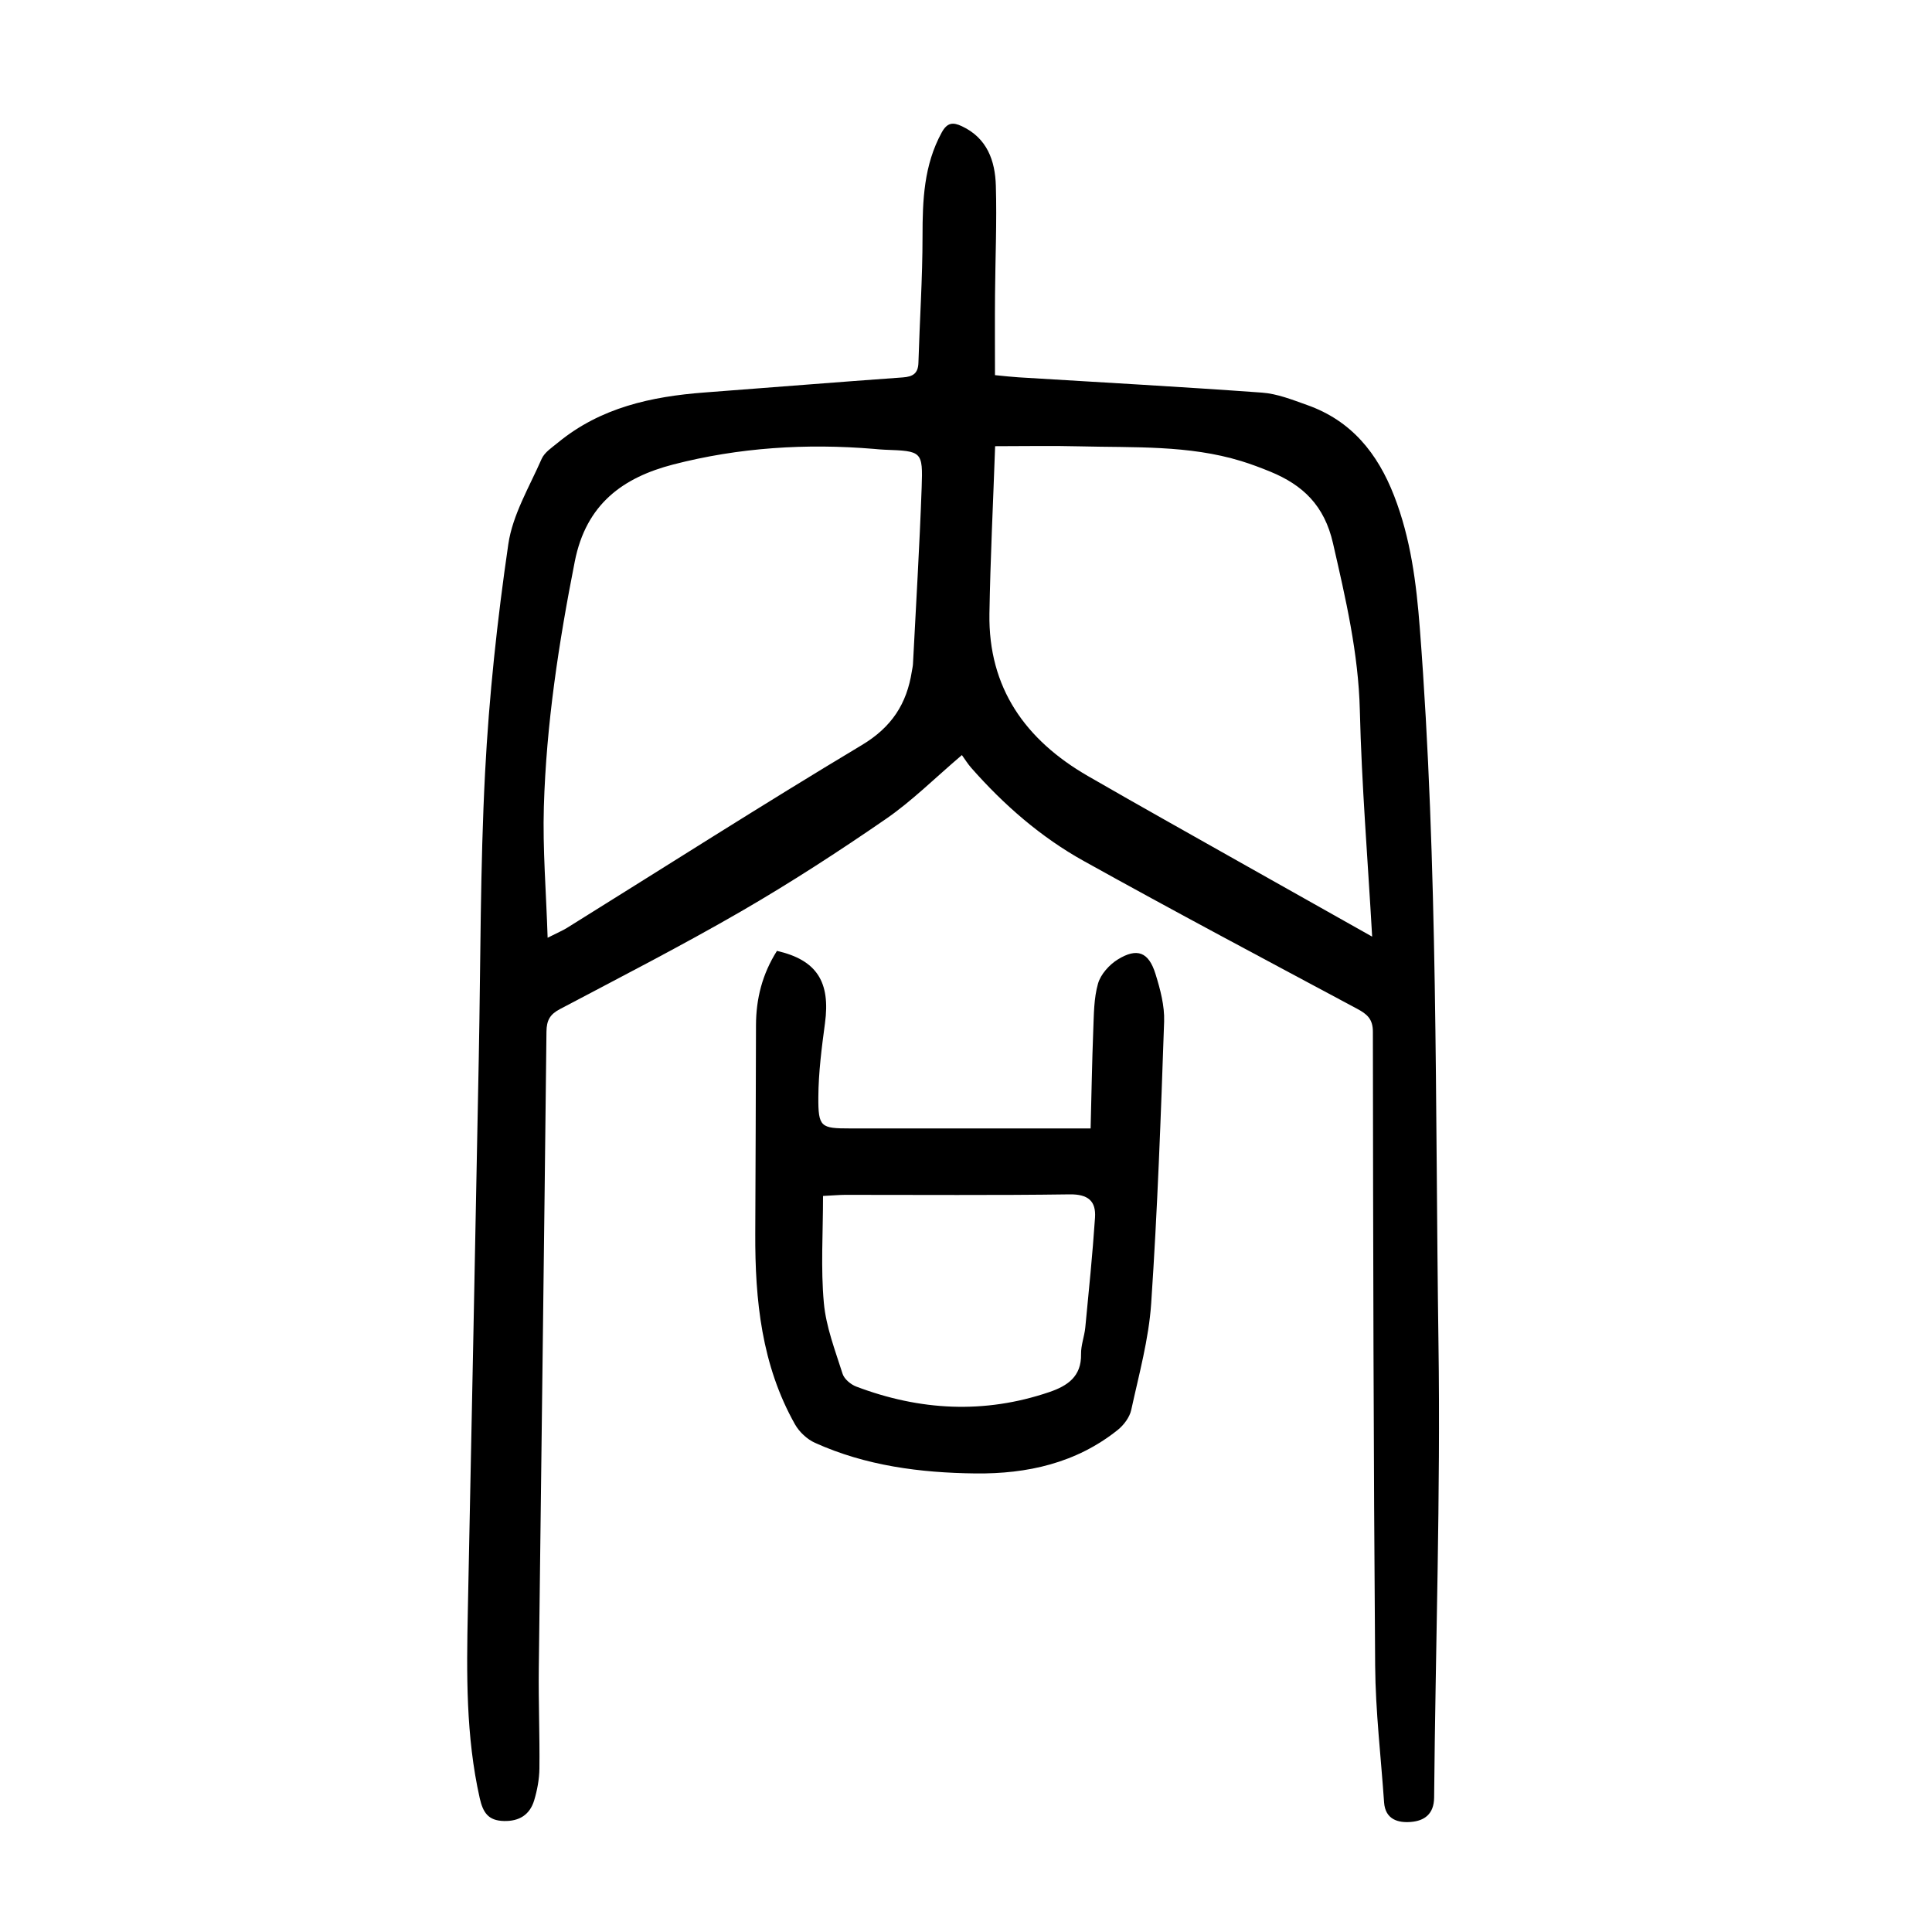
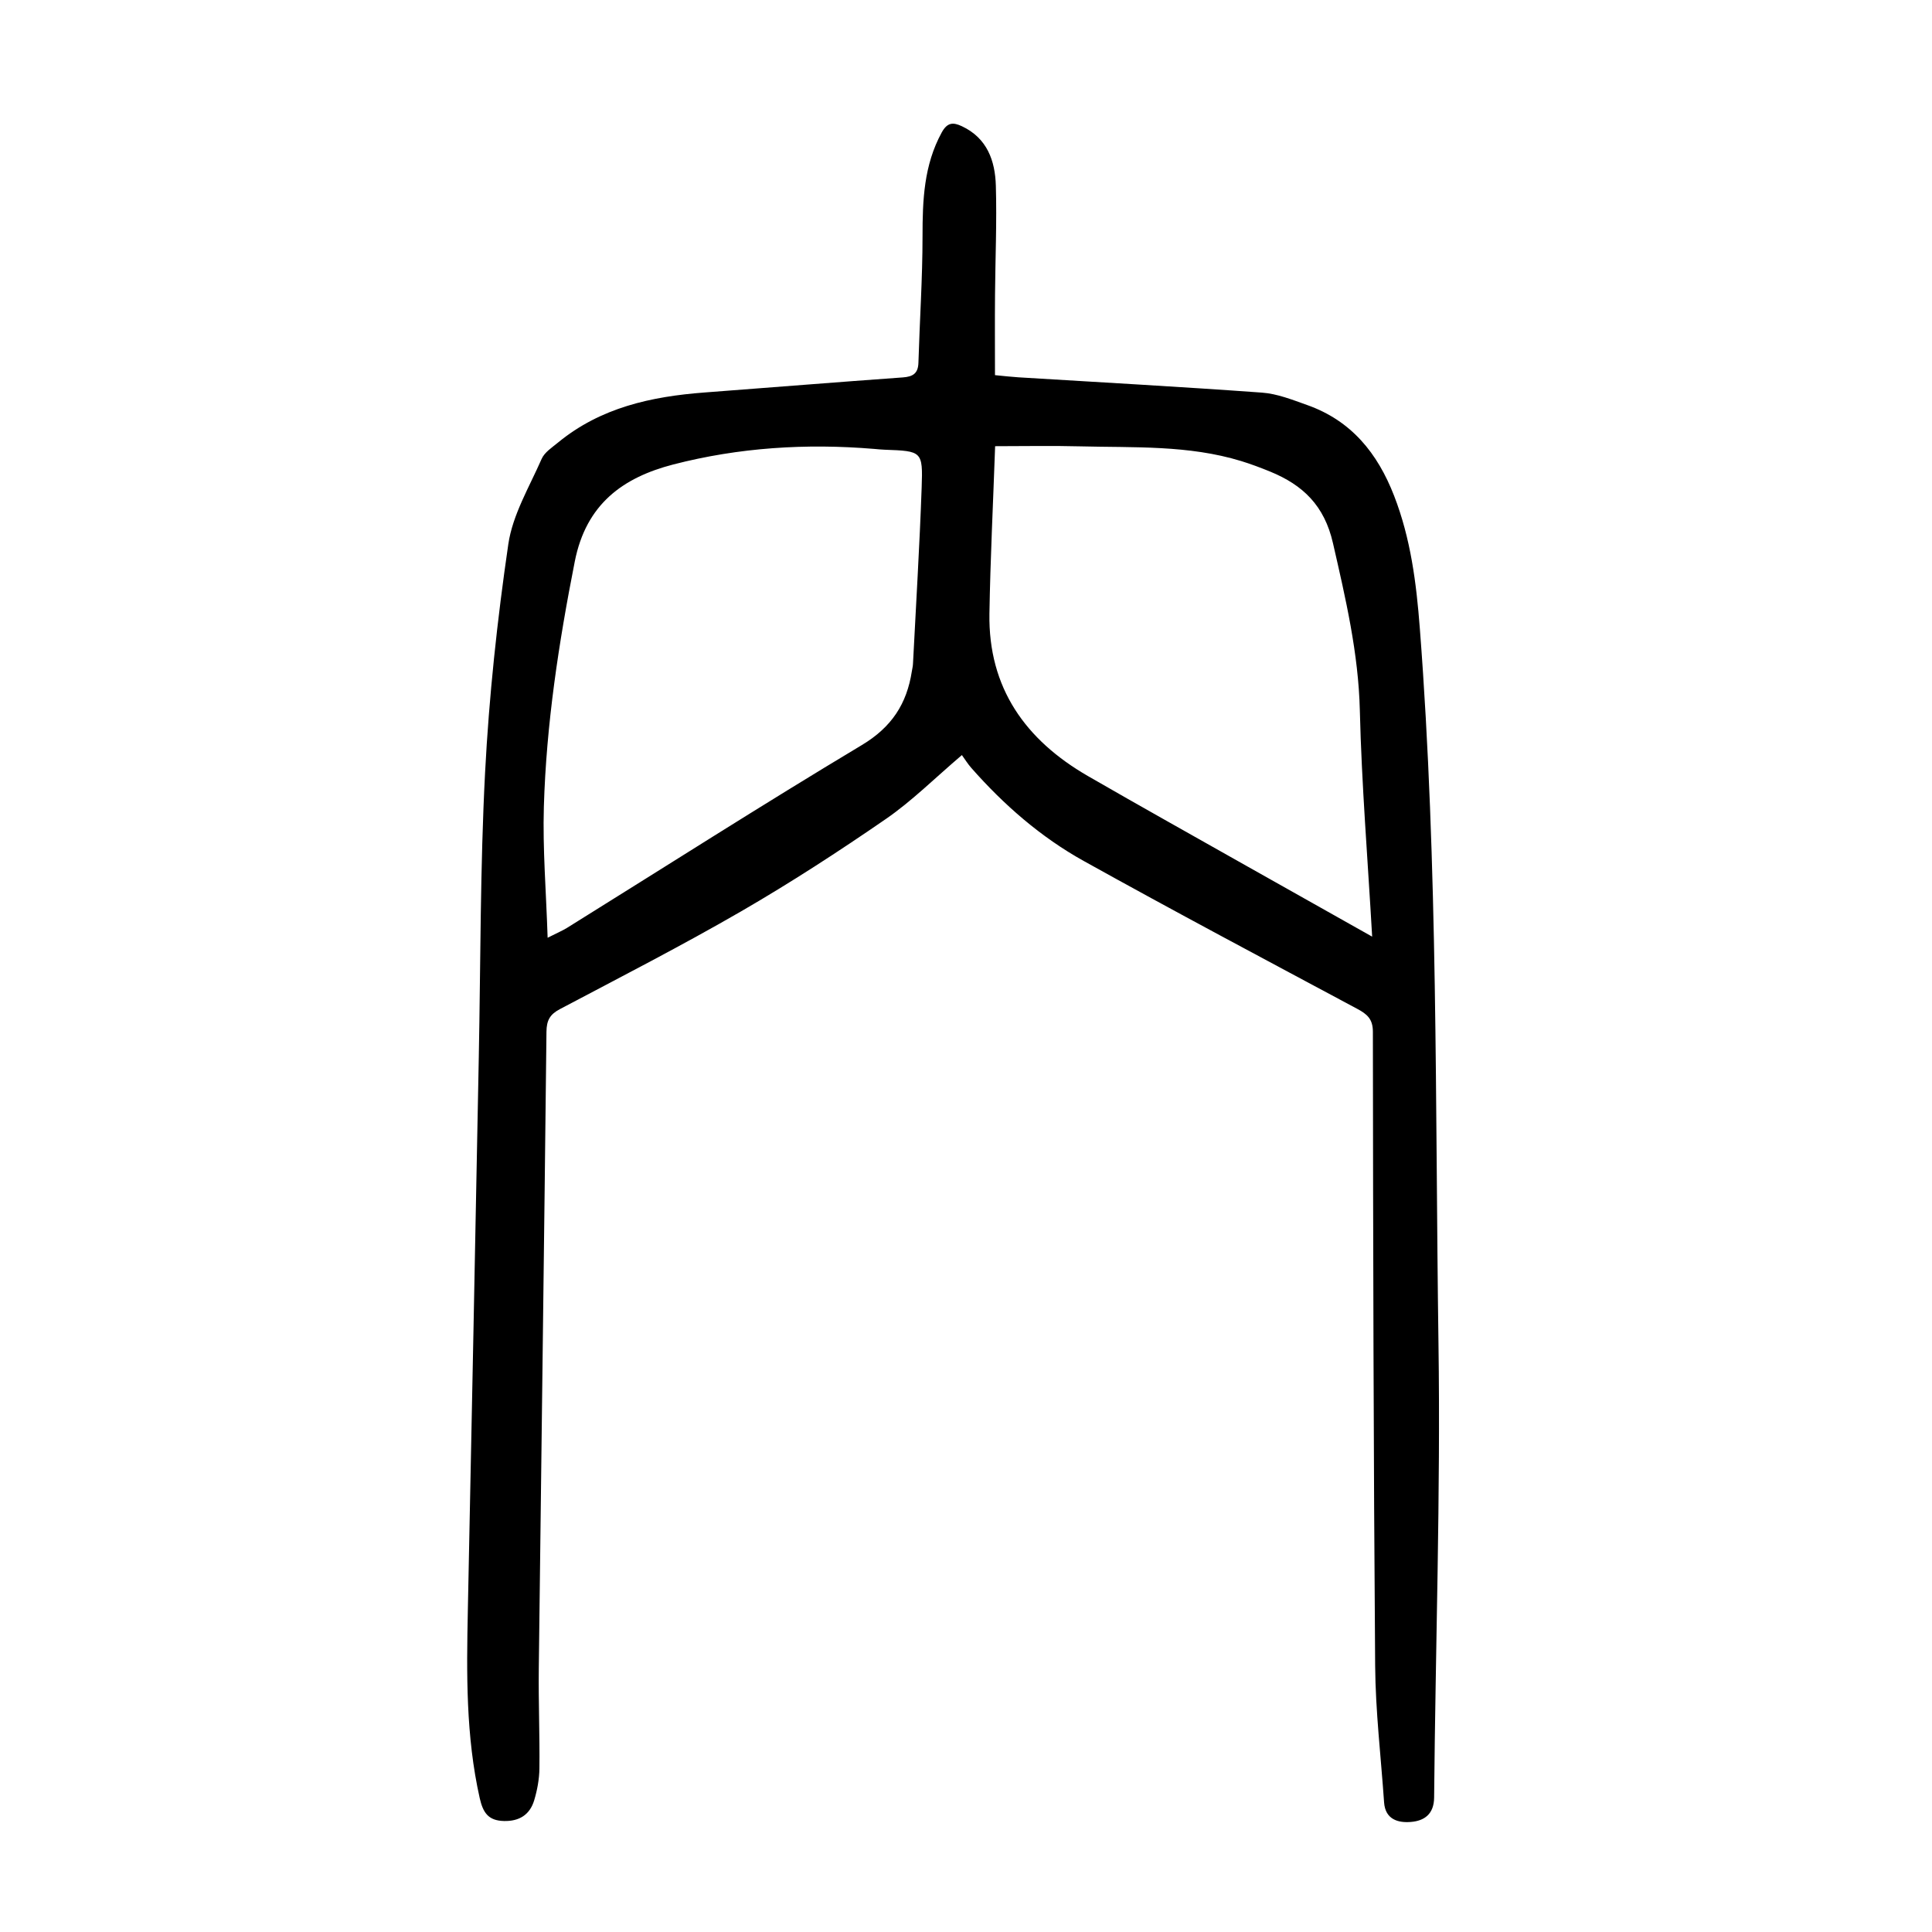
<svg xmlns="http://www.w3.org/2000/svg" version="1.1" id="zdic.net" x="0px" y="0px" viewBox="0 0 400 400" style="enable-background:new 0 0 400 400;" xml:space="preserve">
  <g>
    <path d="M206,77.67c1.97,0.19,3.42,0.36,4.87,0.45c16.81,1.03,33.63,1.95,50.43,3.17c3.16,0.23,6.3,1.49,9.34,2.57   c9.12,3.23,14.56,9.94,18,18.8c3.44,8.87,4.6,18.06,5.32,27.44c3.8,49.26,3.16,98.65,3.86,147.99c0.45,31.35-0.62,62.71-0.9,94.07   c-0.03,3.47-2.07,4.82-4.77,5.05c-2.65,0.23-5.34-0.48-5.59-4.04c-0.65-9.45-1.78-18.89-1.85-28.34   c-0.34-43.74-0.42-87.49-0.47-131.23c0-2.63-1.21-3.64-3.22-4.72c-18.92-10.13-37.89-20.19-56.64-30.62   c-8.89-4.94-16.55-11.62-23.29-19.28c-0.73-0.83-1.32-1.79-1.94-2.65c-5.63,4.79-10.34,9.51-15.74,13.23   c-9.75,6.72-19.72,13.19-29.96,19.12c-12.31,7.12-24.99,13.62-37.57,20.27c-2.04,1.08-2.71,2.33-2.74,4.63   c-0.48,43.99-1.07,87.97-1.59,131.96c-0.08,6.87,0.21,13.74,0.13,20.61c-0.03,2.21-0.45,4.49-1.09,6.61   c-0.9,2.95-3.06,4.34-6.26,4.26c-3.22-0.08-4.32-1.7-5.01-4.74c-2.88-12.83-2.73-25.79-2.46-38.8c0.8-38.23,1.52-76.46,2.27-114.69   c0.38-19.61,0.28-39.25,1.3-58.84c0.82-15.81,2.52-31.62,4.81-47.28c0.89-6.1,4.36-11.86,6.9-17.66c0.6-1.37,2.16-2.37,3.4-3.39   c8.81-7.24,19.31-9.53,30.32-10.36c13.68-1.03,27.36-2.14,41.05-3.12c2.11-0.15,3.18-0.83,3.24-3.05   c0.26-8.73,0.85-17.46,0.85-26.19c0-7.45,0.27-14.69,3.96-21.45c1.15-2.1,2.33-2.19,4.18-1.32c5.25,2.46,6.89,7.16,7.04,12.32   c0.22,7.49-0.11,14.99-0.17,22.49C205.96,66.42,206,71.89,206,77.67z M284.09,193.92c-0.92-16.15-2.18-31.49-2.55-46.84   c-0.29-11.87-2.94-23.16-5.56-34.61c-1.78-7.82-6.23-12.06-13.03-14.84c-1.96-0.8-3.95-1.55-5.97-2.17   c-10.93-3.35-22.24-2.76-33.45-3.05c-5.69-0.15-11.38-0.03-17.5-0.03c-0.42,11.95-0.99,23.3-1.18,34.66   c-0.25,15.4,7.47,26.17,20.39,33.63c10.92,6.3,21.94,12.45,32.91,18.65C266.62,184.08,275.08,188.84,284.09,193.92z M113.38,194.15   c2.07-1.05,3.09-1.47,4.01-2.04c20.33-12.65,40.51-25.55,61.04-37.85c6.19-3.71,9.32-8.55,10.36-15.29   c0.08-0.49,0.2-0.98,0.23-1.48c0.62-12.19,1.37-24.37,1.8-36.57c0.27-7.52,0.05-7.53-7.63-7.81c-0.75-0.03-1.49-0.1-2.24-0.17   c-14.04-1.17-27.98-0.29-41.58,3.23c-10.37,2.69-18.02,8.16-20.37,20.09c-3.32,16.82-5.9,33.68-6.4,50.78   C112.34,175.83,113.08,184.64,113.38,194.15z" />
-     <path d="M160.86,196.87c8.27,1.89,11.1,6.44,9.94,15c-0.68,5.06-1.34,10.17-1.37,15.26c-0.04,6.24,0.5,6.5,6.56,6.5   c15,0,30,0,44.99,0c1.35,0,2.71,0,4.82,0c0.18-7.01,0.29-13.7,0.55-20.39c0.13-3.22,0.11-6.55,0.98-9.59   c0.55-1.93,2.33-3.91,4.09-5c4.02-2.48,6.4-1.55,7.81,2.99c0.99,3.18,1.9,6.59,1.79,9.86c-0.67,19.46-1.37,38.94-2.68,58.36   c-0.5,7.41-2.54,14.74-4.13,22.05c-0.33,1.52-1.53,3.12-2.78,4.13c-8.6,6.89-18.77,9.14-29.48,9.02   c-11.41-0.13-22.68-1.58-33.22-6.34c-1.64-0.74-3.25-2.25-4.14-3.83c-6.92-12.27-8.28-25.74-8.22-39.49   c0.06-14.37,0.12-28.74,0.15-43.1C156.53,206.79,157.81,201.69,160.86,196.87z M170.4,247.61c0,7.69-0.49,14.97,0.17,22.14   c0.45,4.98,2.35,9.85,3.88,14.69c0.35,1.09,1.7,2.21,2.84,2.64c13.16,4.98,26.5,5.71,39.94,1.14c3.74-1.27,6.69-3.2,6.59-7.86   c-0.04-1.84,0.7-3.68,0.88-5.54c0.73-7.56,1.5-15.12,2.01-22.7c0.24-3.47-1.45-4.89-5.25-4.84c-15.5,0.22-31,0.09-46.5,0.1   C173.75,247.39,172.53,247.5,170.4,247.61z" />
  </g>
</svg>